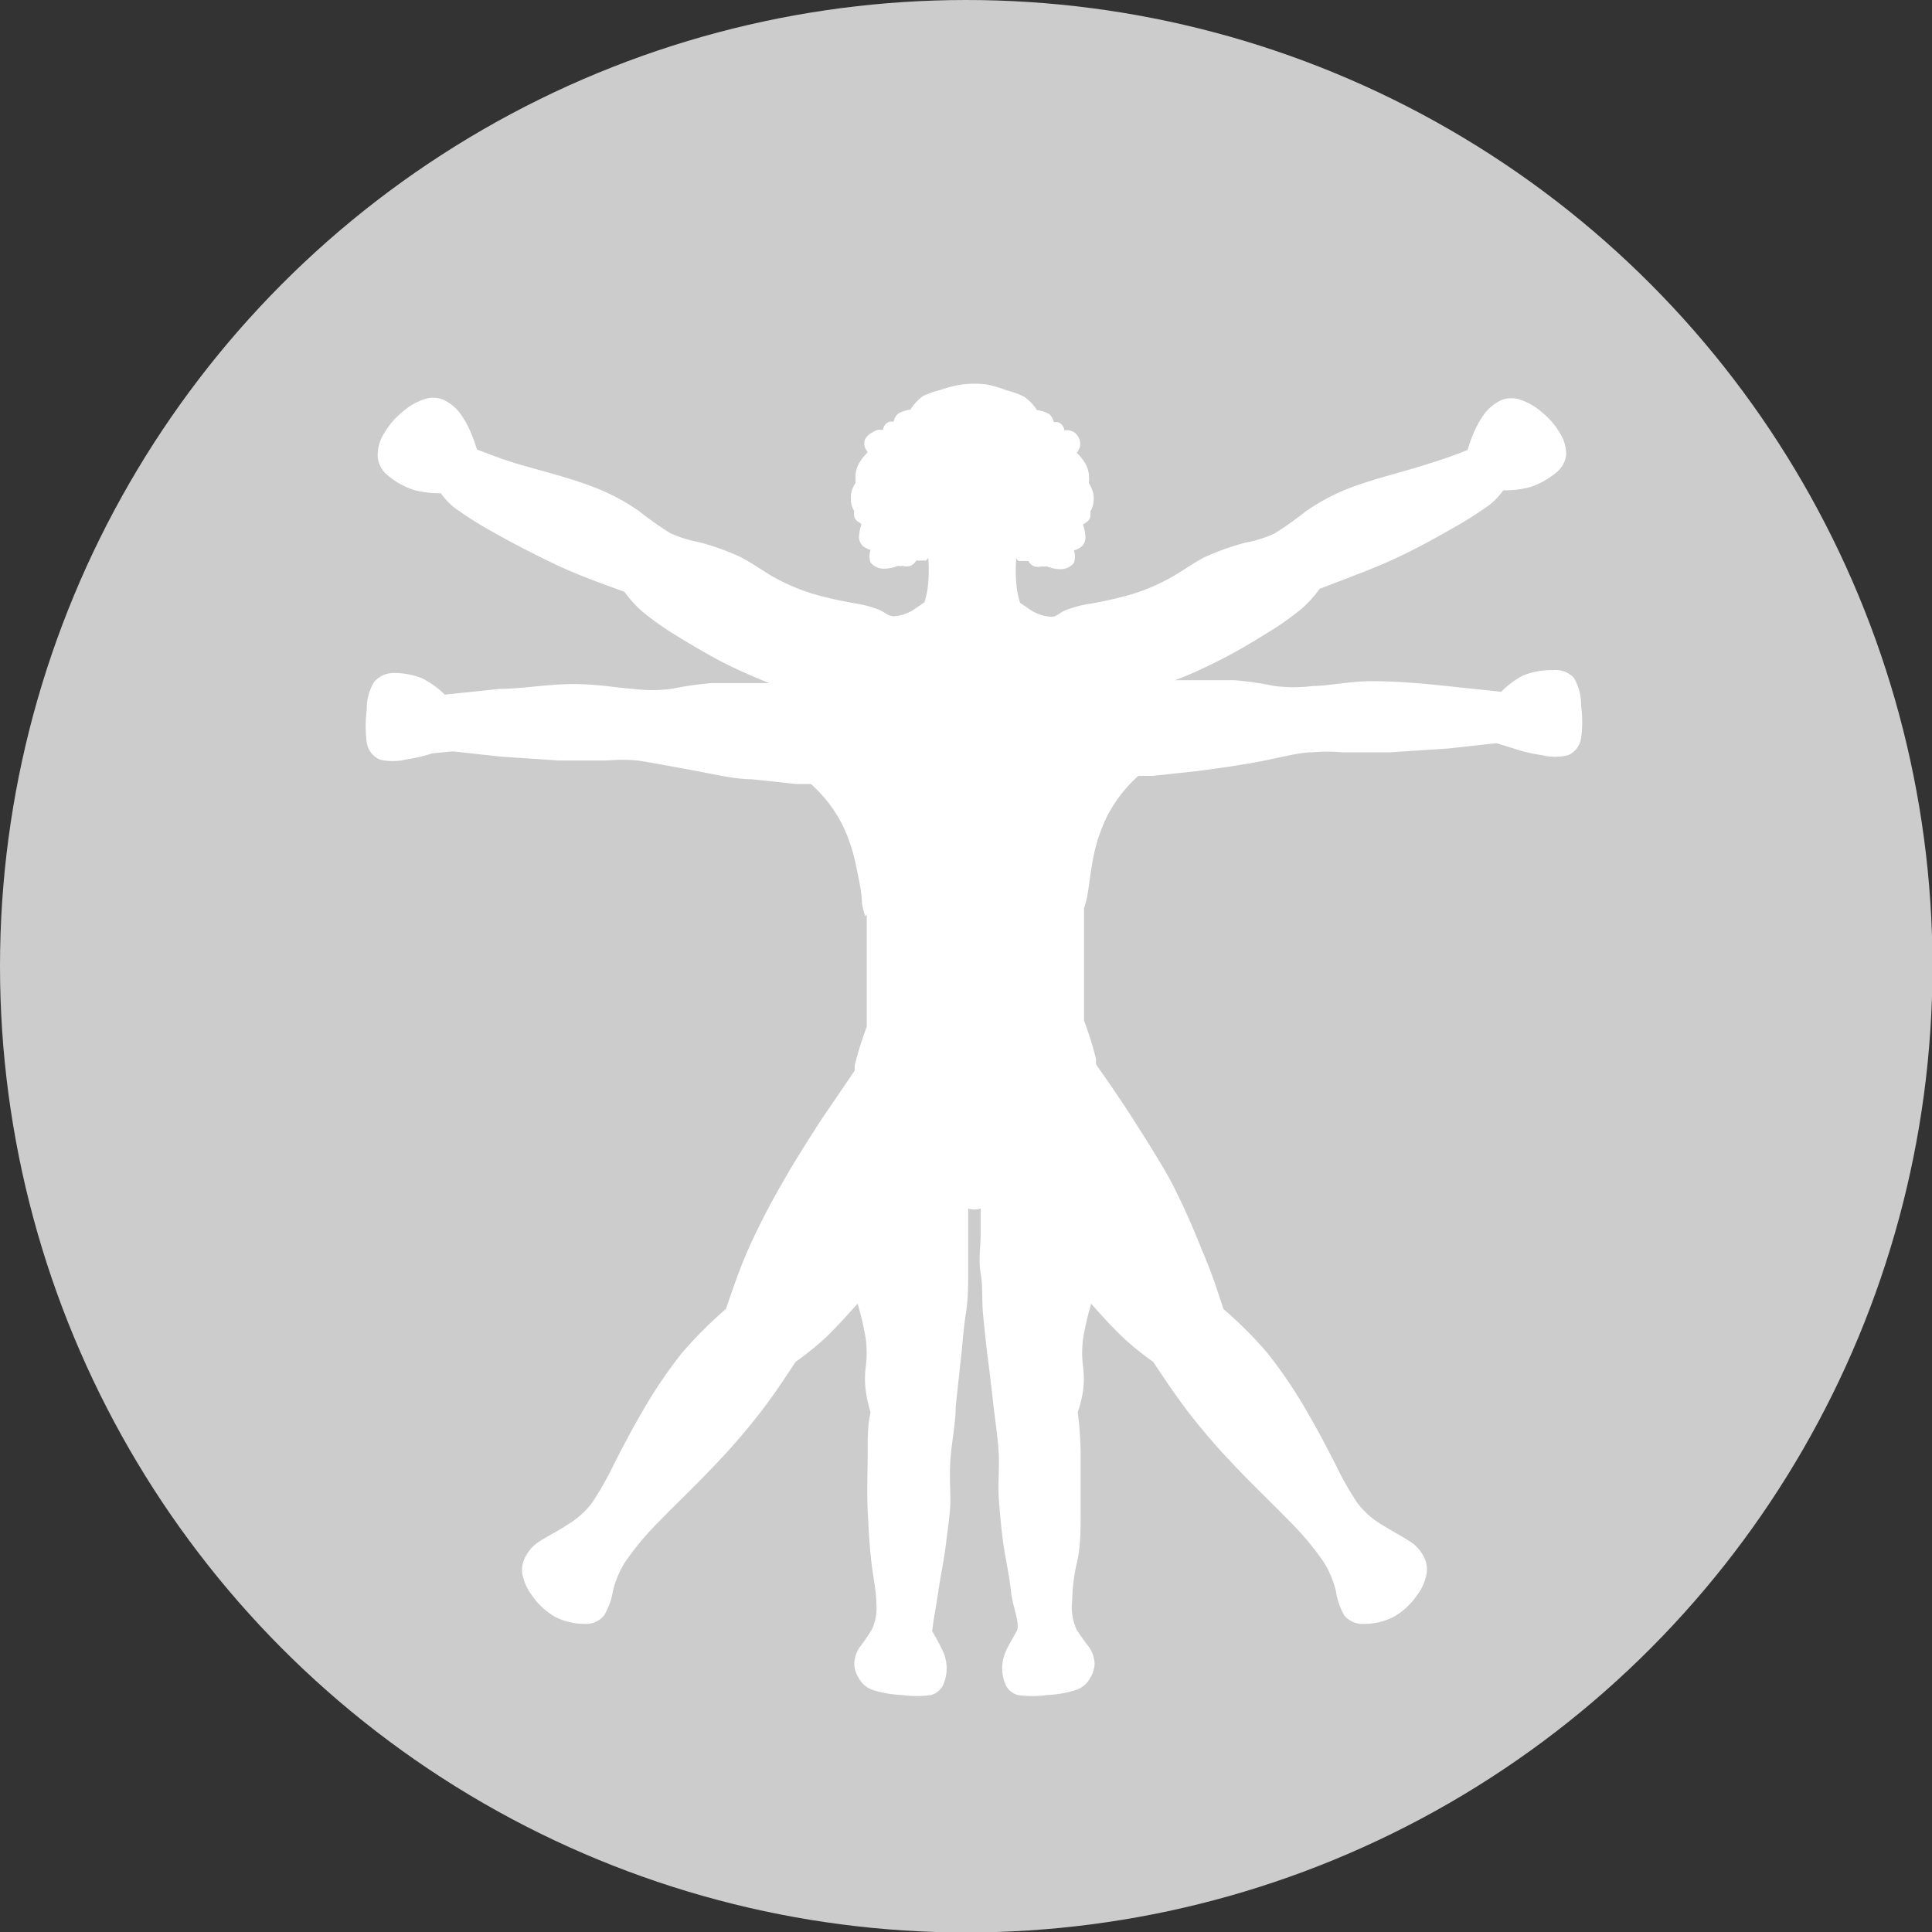
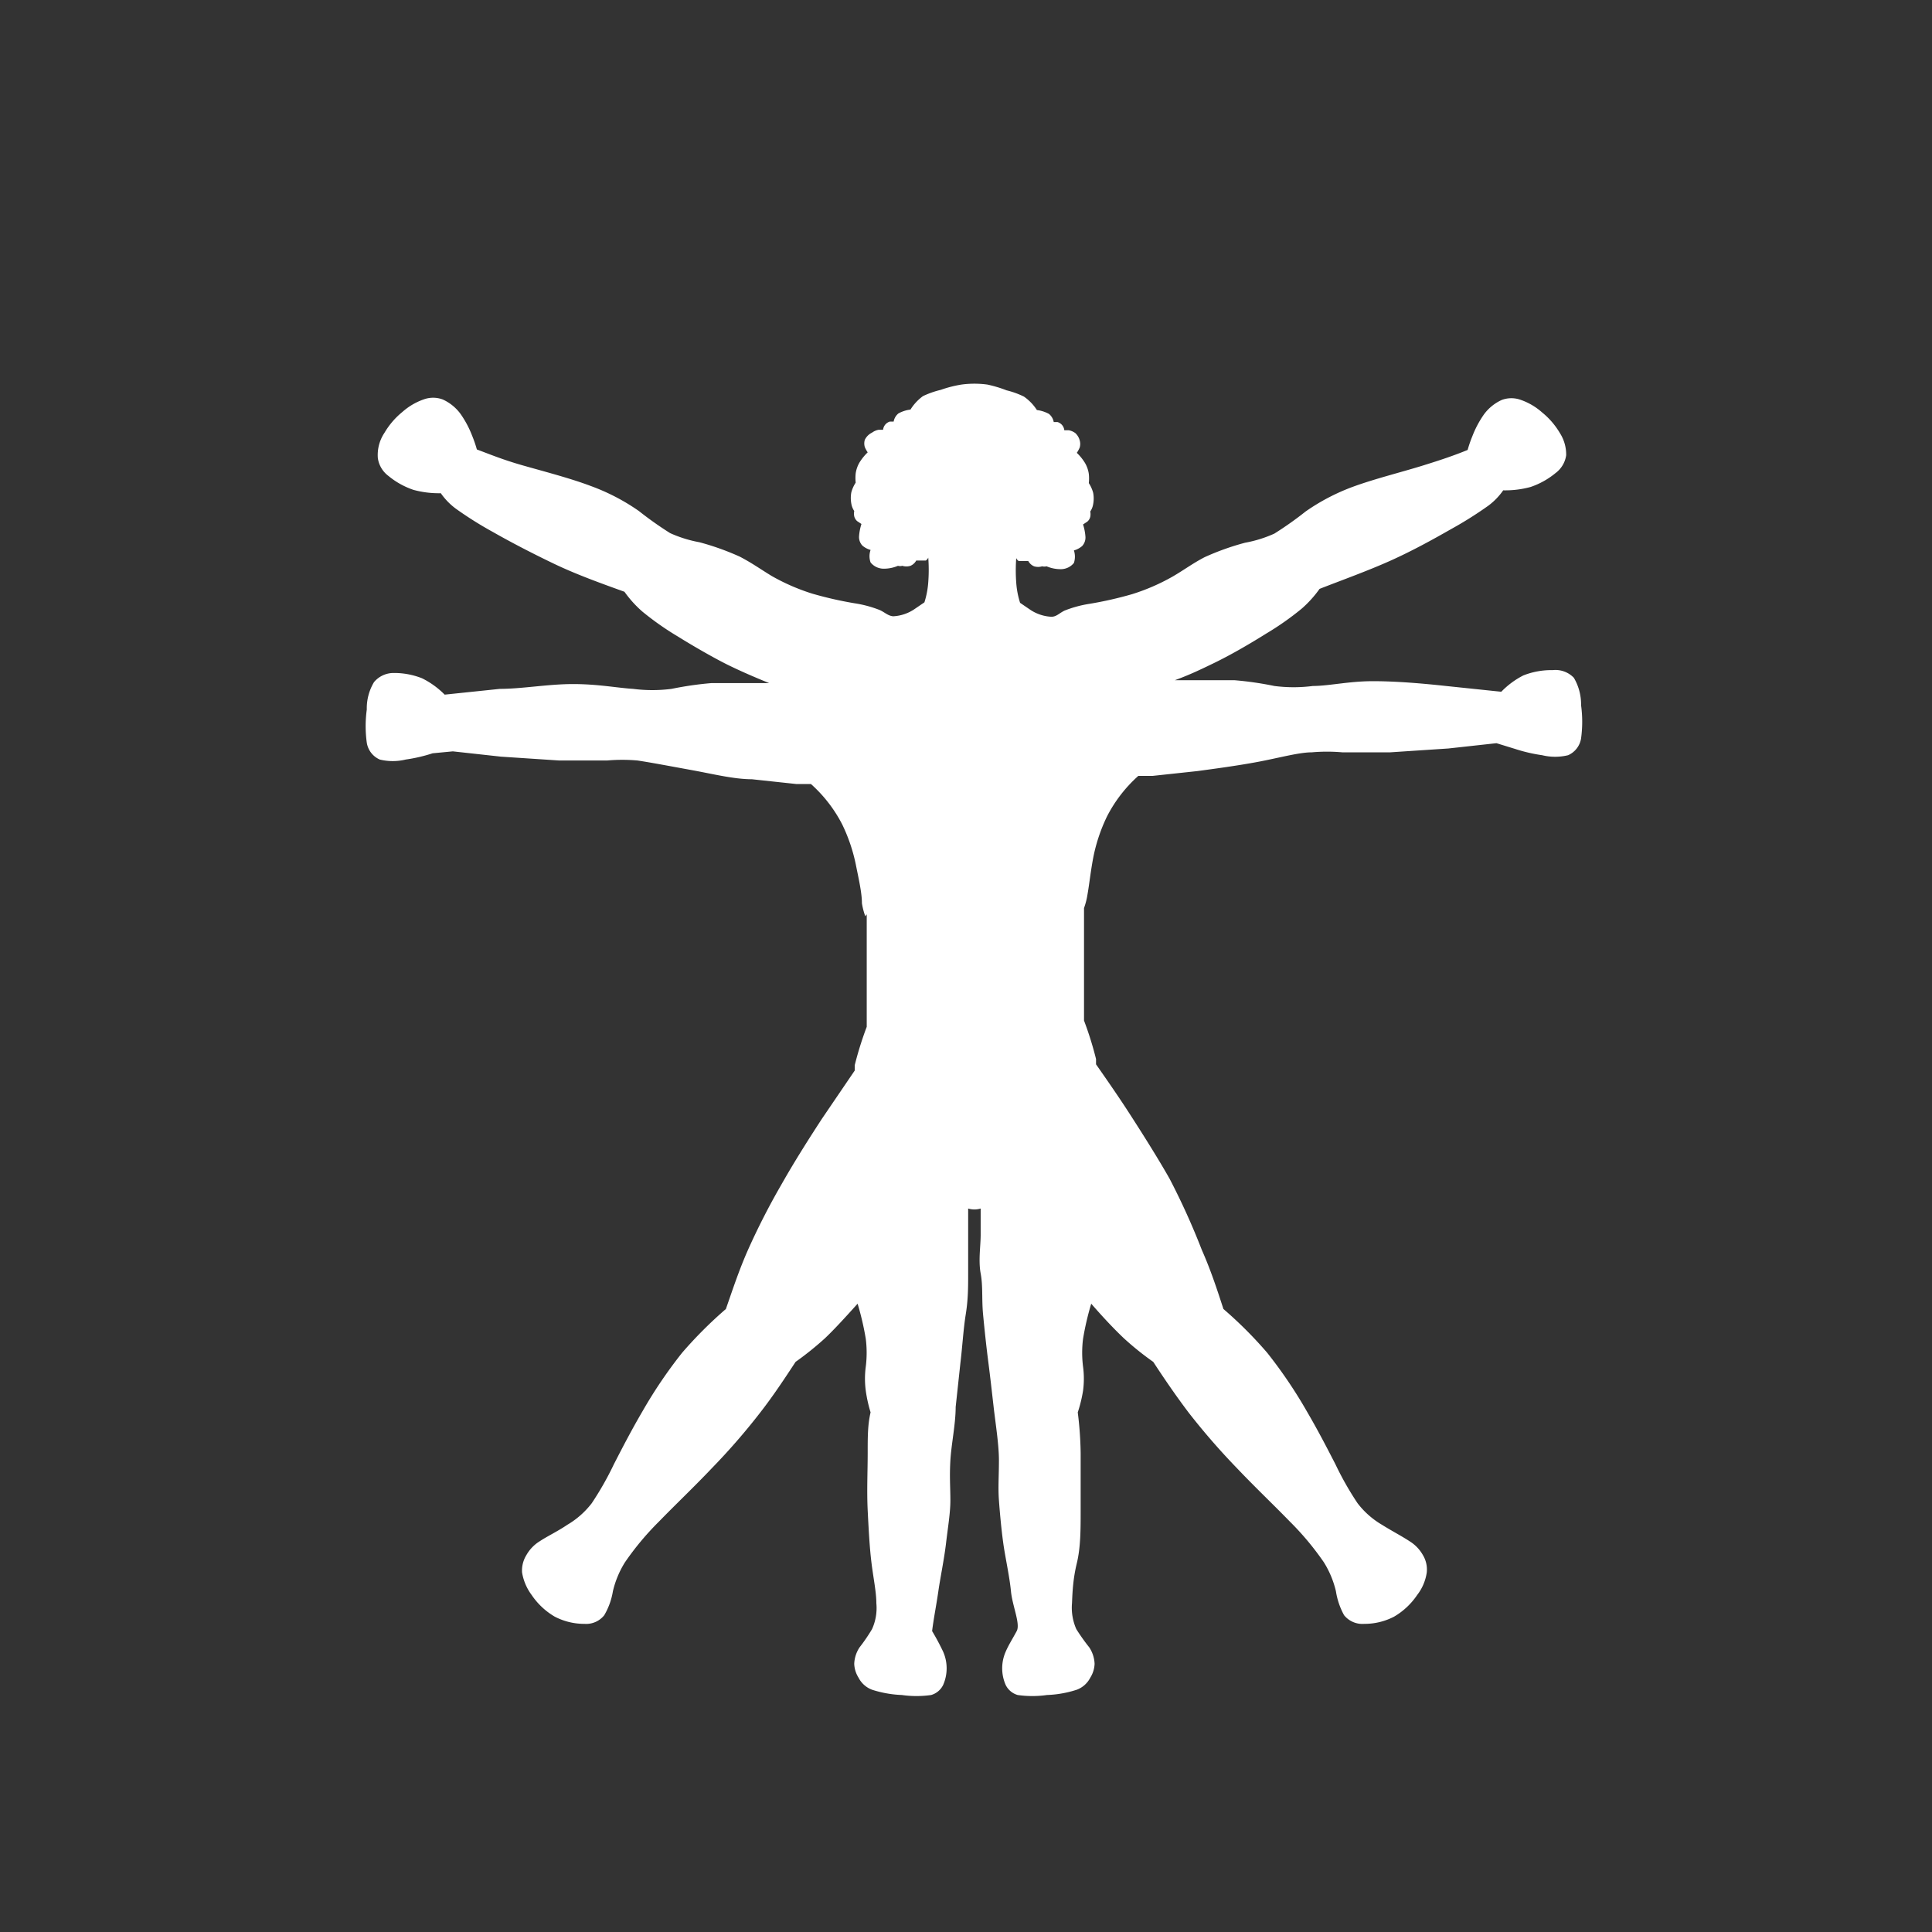
<svg xmlns="http://www.w3.org/2000/svg" viewBox="0 0 40.19 40.19">
  <rect x="0" y="0" width="40.19" height="40.19" fill="#333333" stroke="none" />
  <defs>
    <style>.cls-1{fill:#ccc;}.cls-2{fill:#fff;fill-rule:evenodd;}</style>
  </defs>
  <title>Risorsa 17</title>
  <g id="Livello_2" data-name="Livello 2">
    <g id="grafica">
-       <circle class="cls-1" cx="20.1" cy="20.1" r="20.1" />
      <path class="cls-2" d="M18,19.06a1.45,1.45,0,0,1-.07-.27c0-.22-.07-.52-.13-.82a3.54,3.54,0,0,0-.28-.82,2.91,2.91,0,0,0-.65-.84l-.3,0-.93-.1c-.37,0-.81-.11-1.25-.19s-.86-.16-1.13-.2a3.6,3.6,0,0,0-.63,0c-.24,0-.59,0-1,0l-1.21-.08-1-.11L9,15.67a3.29,3.29,0,0,1-.56.13,1.14,1.14,0,0,1-.54,0,.46.46,0,0,1-.27-.35,2.54,2.54,0,0,1,0-.69,1.06,1.06,0,0,1,.15-.57A.53.53,0,0,1,8.17,14a1.57,1.57,0,0,1,.61.11,1.75,1.75,0,0,1,.47.34l1.15-.12c.46,0,1-.1,1.52-.1s.92.08,1.25.1a3.11,3.11,0,0,0,.8,0,7,7,0,0,1,.83-.12c.34,0,.78,0,1.19,0H16c-.27-.11-.53-.22-.82-.36s-.76-.41-1.08-.61a6,6,0,0,1-.74-.52,2.36,2.36,0,0,1-.37-.41c-.5-.18-1-.36-1.46-.58s-.92-.46-1.27-.66a7.63,7.63,0,0,1-.78-.49,1.38,1.38,0,0,1-.31-.32,2,2,0,0,1-.57-.07,1.64,1.64,0,0,1-.52-.29.56.56,0,0,1-.22-.37A.83.83,0,0,1,8,9a1.6,1.6,0,0,1,.37-.43,1.32,1.32,0,0,1,.44-.26.57.57,0,0,1,.4,0,.94.94,0,0,1,.37.3,2.1,2.1,0,0,1,.24.45,2.62,2.62,0,0,1,.1.29c.27.1.53.21.95.33s1,.27,1.42.43a4.33,4.33,0,0,1,1,.52,7.33,7.33,0,0,0,.65.46,2.62,2.62,0,0,0,.61.19,5.43,5.43,0,0,1,.84.3c.25.13.43.26.66.4a4.3,4.3,0,0,0,.85.37,7.79,7.79,0,0,0,.88.2,2.4,2.4,0,0,1,.52.14c.11.05.17.12.28.13a.87.87,0,0,0,.43-.14l.22-.15a1.78,1.78,0,0,0,.08-.42,3.39,3.39,0,0,0,0-.51.15.15,0,0,1-.05.06l-.1,0h-.1a.25.25,0,0,1-.12.11.28.28,0,0,1-.17,0,.16.16,0,0,1-.09,0,.75.75,0,0,1-.31.06.35.35,0,0,1-.26-.13.39.39,0,0,1,0-.26.45.45,0,0,1-.17-.09.26.26,0,0,1-.07-.19,1.08,1.08,0,0,1,.05-.26l-.09-.06a.2.2,0,0,1-.06-.1.28.28,0,0,1,0-.11.38.38,0,0,1-.06-.15.64.64,0,0,1,0-.24.71.71,0,0,1,.09-.2.93.93,0,0,1,0-.19.63.63,0,0,1,.08-.23,1.07,1.07,0,0,1,.17-.21.63.63,0,0,1-.06-.11.26.26,0,0,1,0-.15A.32.32,0,0,1,18.14,9a.33.33,0,0,1,.14-.06h.09a.2.2,0,0,1,.14-.17h.08a.28.28,0,0,1,.1-.17.7.7,0,0,1,.25-.08,1,1,0,0,1,.26-.28,1.85,1.85,0,0,1,.37-.13A2.44,2.44,0,0,1,20,8a2,2,0,0,1,.54,0,2.58,2.58,0,0,1,.4.12,1.75,1.75,0,0,1,.36.13,1,1,0,0,1,.27.28.7.7,0,0,1,.25.08.28.28,0,0,1,.1.17H22a.2.2,0,0,1,.14.17h.09a.33.33,0,0,1,.14.06.32.32,0,0,1,.09.15.26.26,0,0,1,0,.15.63.63,0,0,1-.06.11,1.06,1.06,0,0,1,.17.21.63.63,0,0,1,.08.23.93.93,0,0,1,0,.19.71.71,0,0,1,.09.2.64.64,0,0,1,0,.24.38.38,0,0,1-.06.15.29.29,0,0,1,0,.11.19.19,0,0,1-.06.1l-.09.06a1.08,1.08,0,0,1,.05.26.26.26,0,0,1-.07.19.45.45,0,0,1-.17.09.42.42,0,0,1,0,.26.35.35,0,0,1-.26.13.75.75,0,0,1-.31-.06.16.16,0,0,1-.09,0,.28.28,0,0,1-.17,0,.25.25,0,0,1-.12-.11h-.1l-.1,0a.15.15,0,0,1-.05-.06,3.39,3.39,0,0,0,0,.51,1.78,1.78,0,0,0,.08.42l.22.15a.87.87,0,0,0,.43.14c.11,0,.17-.08.28-.13a2.4,2.4,0,0,1,.52-.14,7.79,7.79,0,0,0,.88-.2,4.27,4.27,0,0,0,.85-.37c.24-.14.41-.27.66-.4a5.39,5.39,0,0,1,.84-.3,2.6,2.6,0,0,0,.61-.19,7.33,7.33,0,0,0,.65-.46,4.33,4.33,0,0,1,1-.52c.44-.16,1-.3,1.42-.43s.68-.22.95-.33a2.66,2.66,0,0,1,.1-.29,2.1,2.1,0,0,1,.24-.45.94.94,0,0,1,.37-.3.57.57,0,0,1,.4,0,1.32,1.32,0,0,1,.44.26,1.6,1.6,0,0,1,.37.43.83.83,0,0,1,.13.46.56.56,0,0,1-.22.37,1.64,1.64,0,0,1-.52.29,2,2,0,0,1-.57.07,1.37,1.37,0,0,1-.31.32,8,8,0,0,1-.78.49c-.35.2-.8.45-1.27.66s-1,.4-1.46.58a2.37,2.37,0,0,1-.37.41,6,6,0,0,1-.74.52c-.32.2-.71.43-1.08.61s-.55.26-.82.36h.05c.41,0,.85,0,1.19,0a6.92,6.92,0,0,1,.83.12,3.11,3.11,0,0,0,.8,0c.33,0,.75-.1,1.25-.1s1.06.05,1.52.1l1.15.12a1.73,1.73,0,0,1,.46-.34,1.59,1.59,0,0,1,.61-.11.53.53,0,0,1,.44.16,1.09,1.09,0,0,1,.15.57,2.55,2.55,0,0,1,0,.69.46.46,0,0,1-.27.35,1.14,1.14,0,0,1-.54,0,3.29,3.29,0,0,1-.56-.13l-.39-.12-1,.11-1.21.08c-.4,0-.75,0-1,0a3.6,3.6,0,0,0-.63,0c-.27,0-.7.12-1.13.2s-.88.14-1.25.19l-.93.1-.3,0a2.91,2.91,0,0,0-.65.84,3.53,3.53,0,0,0-.28.82c-.06.3-.09.6-.13.82a1.45,1.45,0,0,1-.07.27l0,.21c0,.14,0,.32,0,.56s0,.52,0,.79,0,.52,0,.78a7.16,7.16,0,0,1,.25.8l0,.11c.23.33.46.66.68,1s.59.92.85,1.38A14.75,14.75,0,0,1,25,26c.19.43.32.83.45,1.23a8.57,8.57,0,0,1,.91.91,9.74,9.74,0,0,1,.82,1.21c.24.41.43.78.6,1.11a6.39,6.39,0,0,0,.46.81,1.76,1.76,0,0,0,.51.45c.19.12.42.24.57.34a.8.8,0,0,1,.28.29.58.58,0,0,1,.08.36,1,1,0,0,1-.2.47,1.48,1.48,0,0,1-.48.45,1.33,1.33,0,0,1-.62.15.49.49,0,0,1-.42-.18,1.51,1.51,0,0,1-.17-.5,2,2,0,0,0-.25-.6,5.9,5.9,0,0,0-.71-.85c-.33-.34-.73-.72-1.1-1.11a14.35,14.35,0,0,1-1-1.15c-.28-.37-.51-.71-.74-1.06a6.08,6.08,0,0,1-.61-.49c-.19-.18-.41-.41-.68-.72a5.81,5.81,0,0,0-.17.73,2.31,2.31,0,0,0,0,.58,1.9,1.9,0,0,1,0,.5,2.9,2.9,0,0,1-.11.45,7.54,7.54,0,0,1,.06.85c0,.35,0,.79,0,1.19s0,.77-.08,1.1-.09.6-.1.83a1.1,1.1,0,0,0,.09.54,4.17,4.17,0,0,0,.27.38.67.67,0,0,1,.11.34.58.58,0,0,1-.09.29.52.52,0,0,1-.28.25,2.26,2.26,0,0,1-.62.11,2.15,2.15,0,0,1-.61,0,.4.4,0,0,1-.25-.21.86.86,0,0,1,0-.69c.06-.14.15-.28.23-.43s-.09-.52-.12-.83-.12-.71-.16-1-.07-.62-.09-.89,0-.5,0-.83-.07-.76-.11-1.11-.07-.62-.11-.93-.08-.68-.11-1,0-.58-.05-.85,0-.57,0-.8,0-.39,0-.55a.44.44,0,0,1-.26,0c0,.16,0,.33,0,.55s0,.52,0,.8,0,.54-.05.85-.07.67-.11,1l-.1.93c0,.35-.09.77-.11,1.11s0,.57,0,.83-.05.55-.09.89-.12.72-.16,1-.1.58-.13.83a4.89,4.89,0,0,1,.23.43.86.86,0,0,1,0,.69.4.4,0,0,1-.25.21,2.15,2.15,0,0,1-.61,0,2.3,2.3,0,0,1-.62-.11.52.52,0,0,1-.28-.25.58.58,0,0,1-.09-.29.67.67,0,0,1,.11-.34,3.63,3.63,0,0,0,.26-.38,1.06,1.06,0,0,0,.09-.54c0-.23-.06-.51-.1-.83s-.06-.7-.08-1.1,0-.84,0-1.19,0-.59.06-.85a2.9,2.9,0,0,1-.1-.45,1.9,1.9,0,0,1,0-.5,2.32,2.32,0,0,0,0-.58,5.81,5.81,0,0,0-.17-.73c-.27.3-.49.54-.68.72a6.48,6.48,0,0,1-.61.49c-.23.35-.46.7-.74,1.06a13.65,13.65,0,0,1-1,1.15c-.37.39-.77.77-1.1,1.11a5.9,5.9,0,0,0-.71.85,2,2,0,0,0-.25.6,1.45,1.45,0,0,1-.18.5.48.48,0,0,1-.41.18,1.33,1.33,0,0,1-.62-.15,1.48,1.48,0,0,1-.48-.45,1.08,1.08,0,0,1-.2-.47.61.61,0,0,1,.09-.36.8.8,0,0,1,.28-.29c.15-.1.38-.21.57-.34a1.77,1.77,0,0,0,.51-.45,6.41,6.41,0,0,0,.46-.81c.17-.33.36-.7.6-1.11a9.74,9.74,0,0,1,.82-1.21,8.86,8.86,0,0,1,.91-.91c.14-.4.27-.8.46-1.23a14.75,14.75,0,0,1,.69-1.35c.26-.46.55-.92.85-1.38l.68-1,0-.11a7.18,7.18,0,0,1,.25-.8c0-.26,0-.51,0-.78s0-.56,0-.79,0-.41,0-.56,0-.15,0-.21Z" />
    </g>
  </g>
</svg>